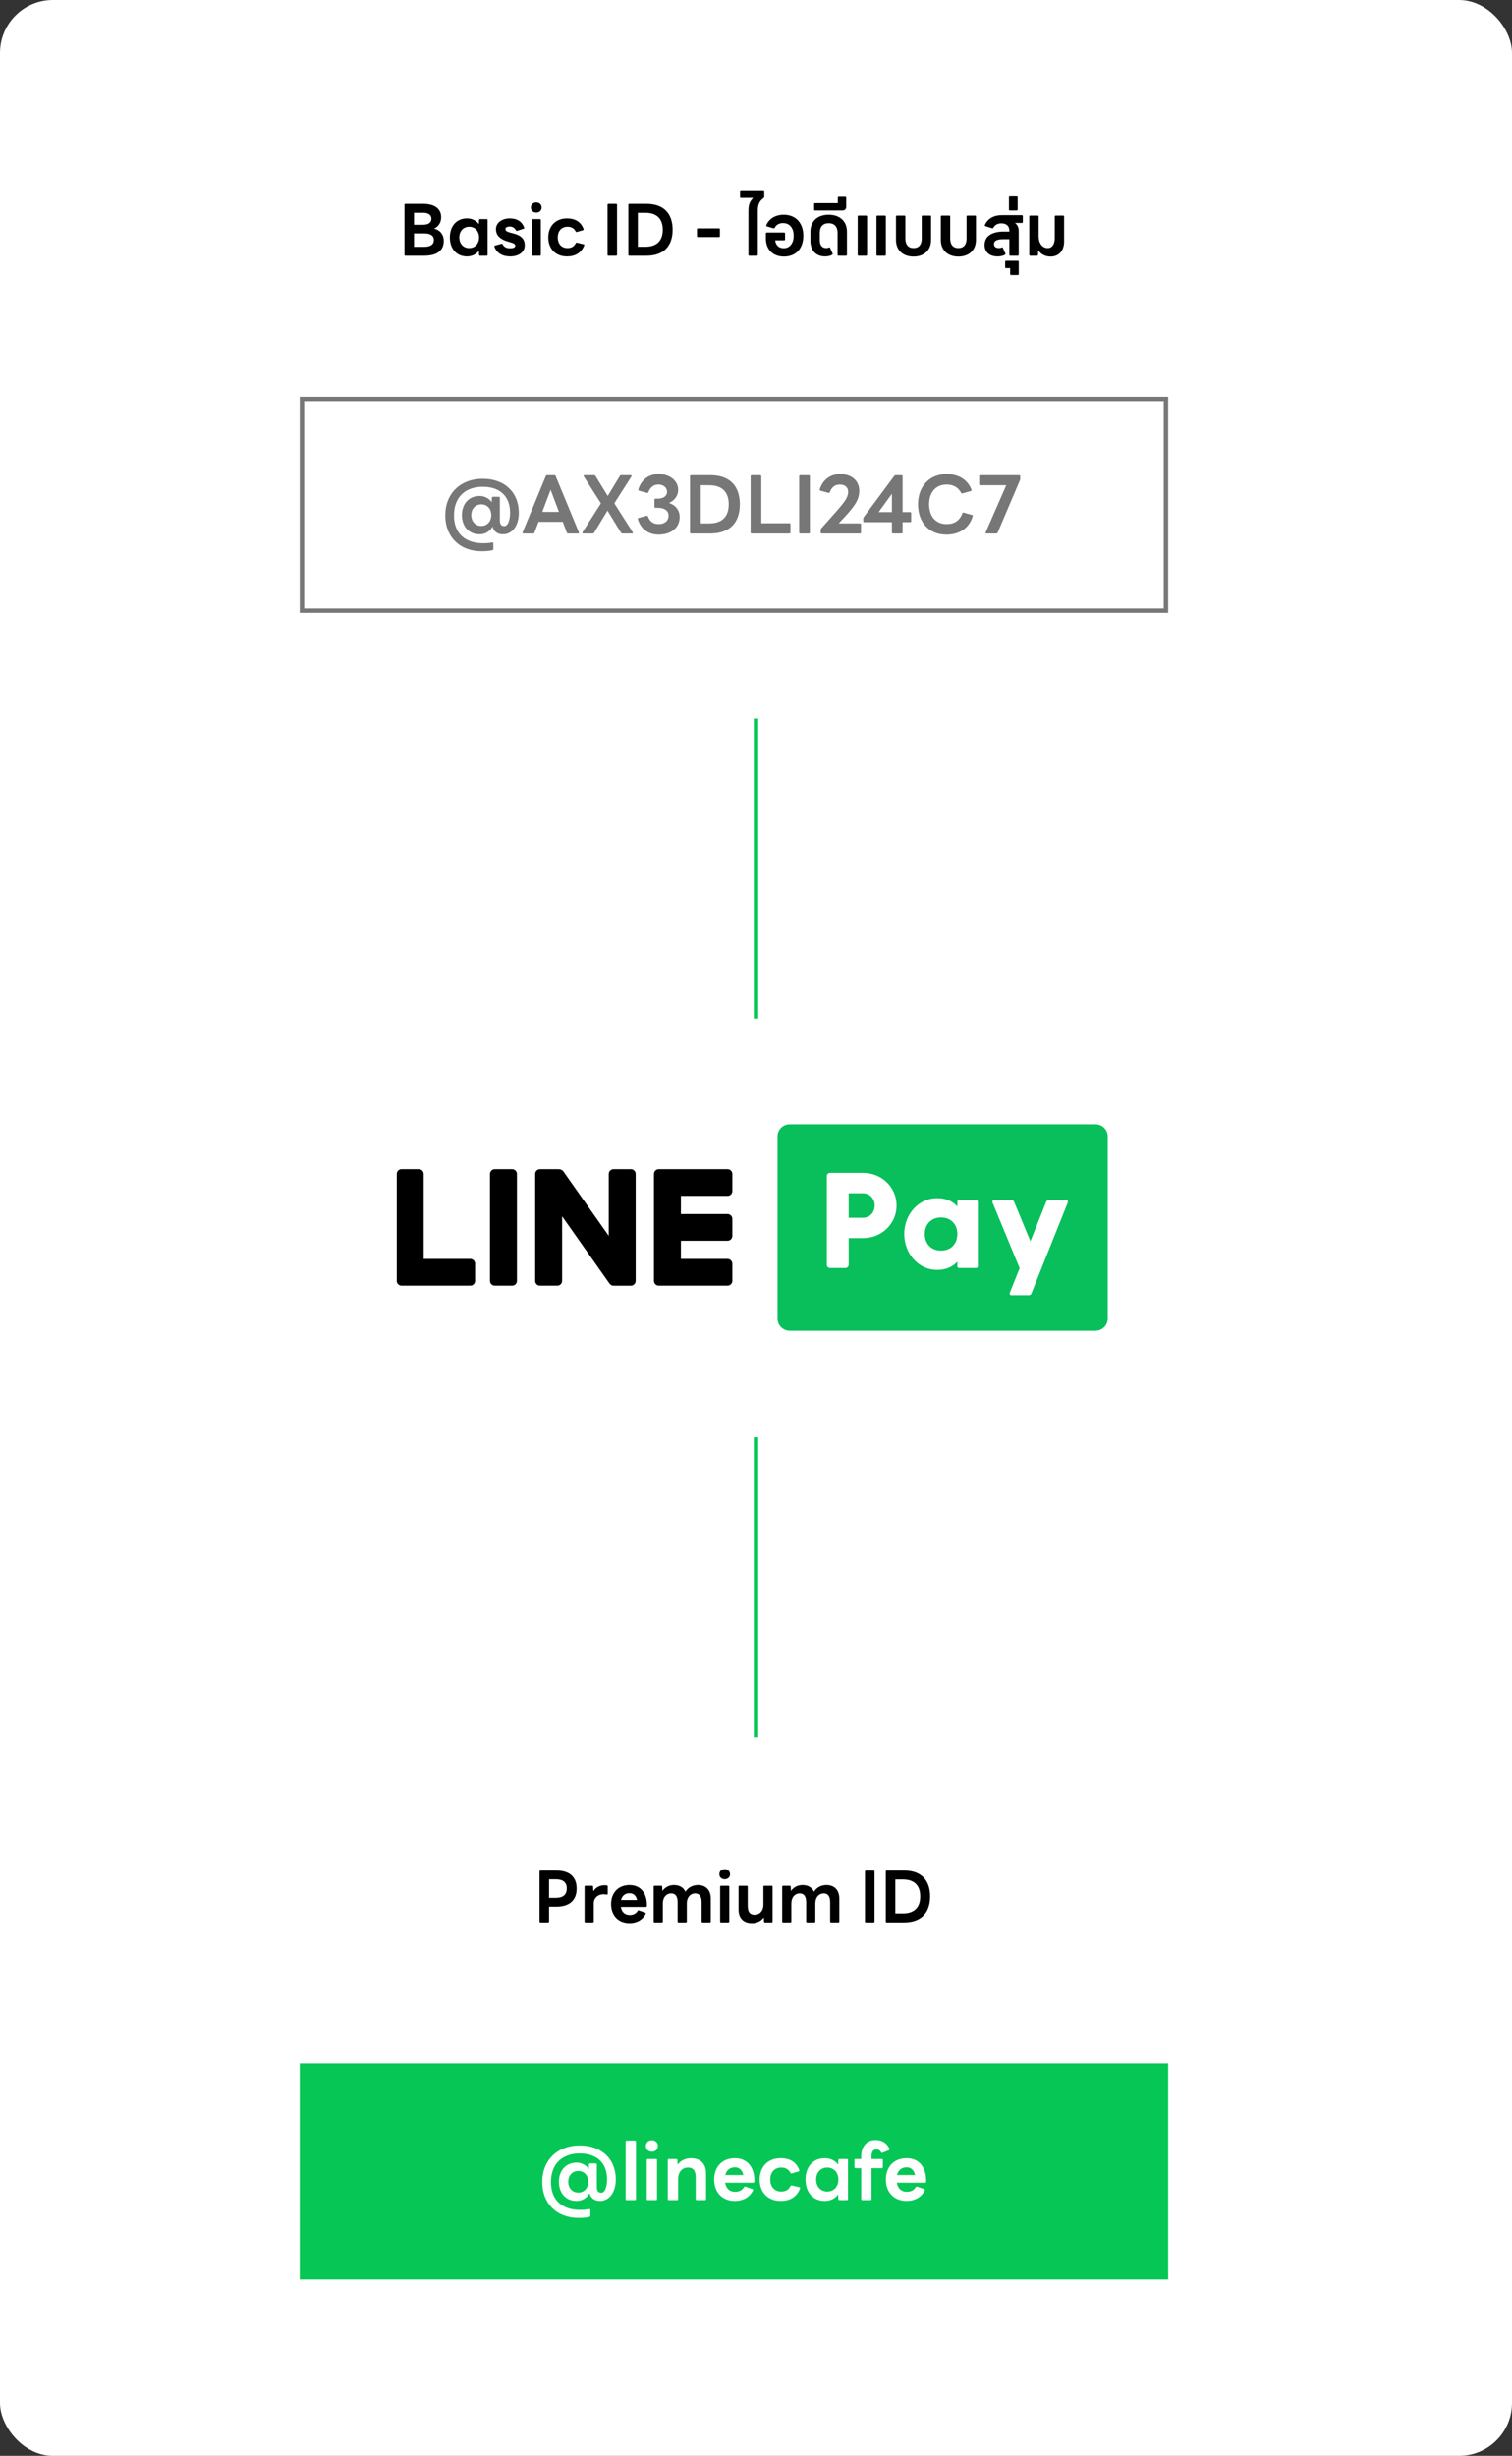
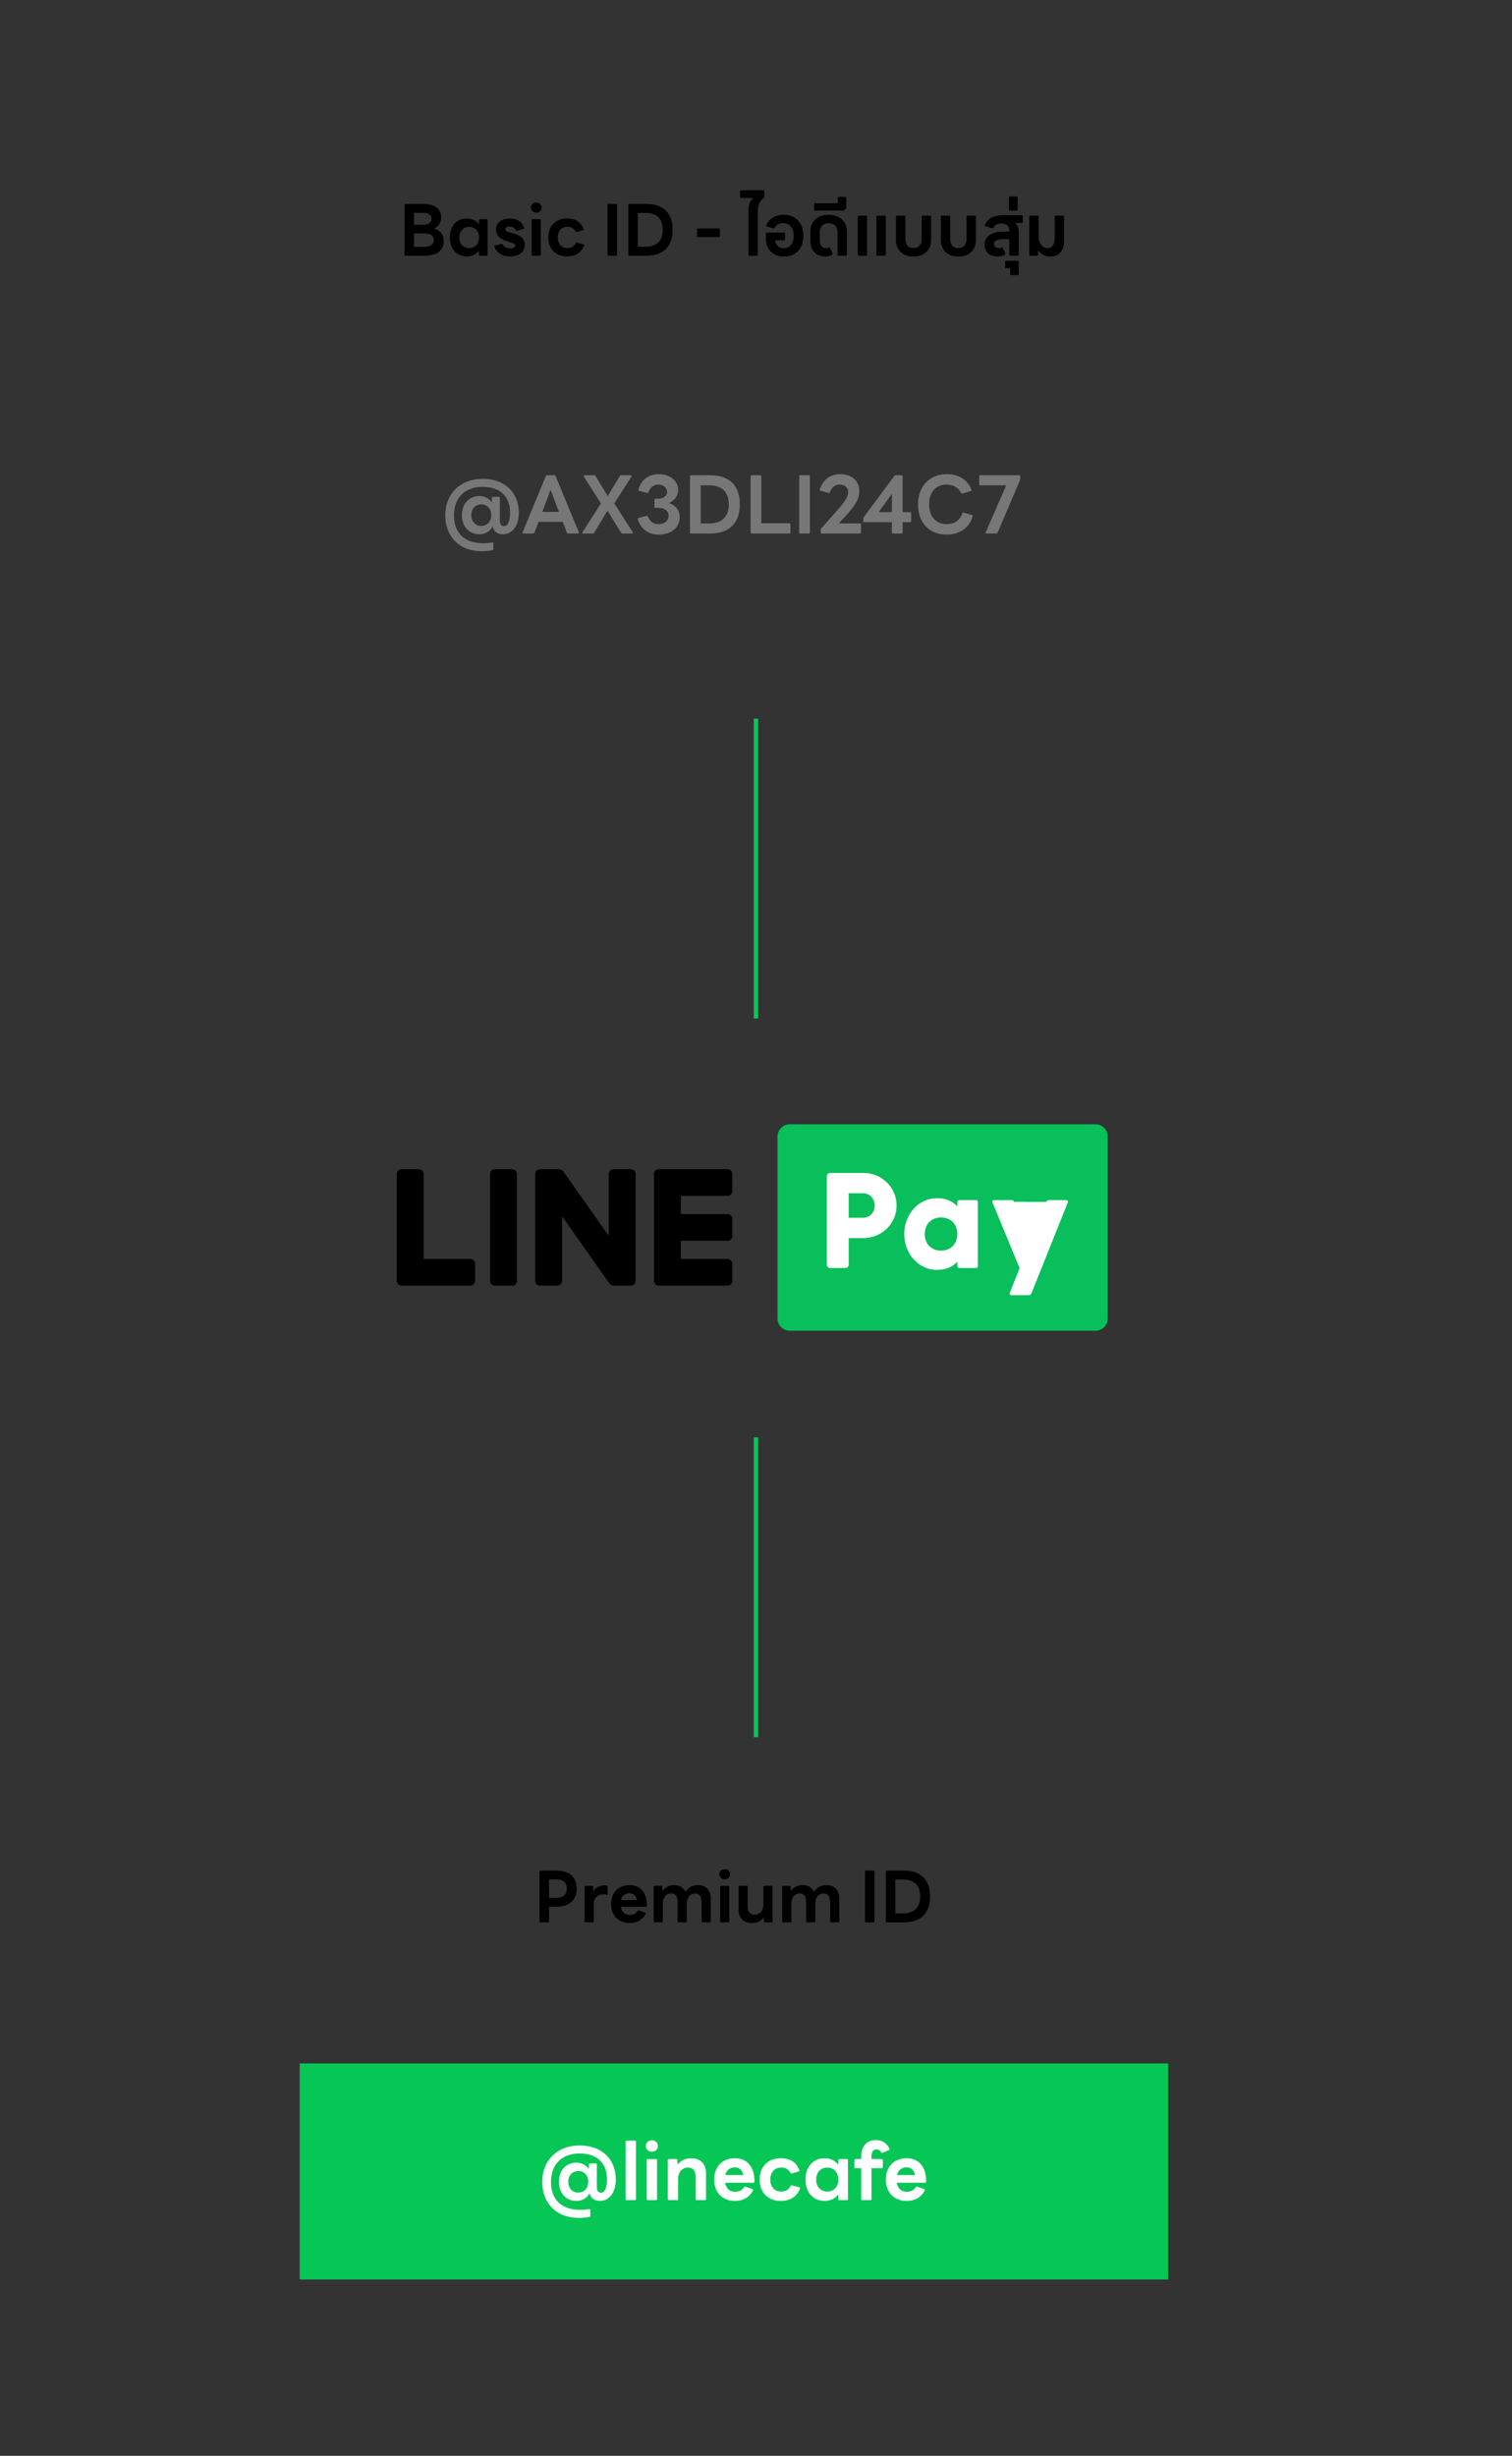
<svg xmlns="http://www.w3.org/2000/svg" width="343" height="557" viewBox="0 0 343 557" fill="none">
  <rect x="0" y="0" width="343" height="557" fill="#333333" stroke="none" />
-   <rect width="343" height="557" rx="12" fill="white" />
  <g clip-path="url(#clip0_763_8812)">
    <g clip-path="url(#clip1_763_8812)">
      <path d="M116.176 265.183H112.248C111.948 265.183 111.674 265.302 111.477 265.501C111.28 265.699 111.156 265.968 111.156 266.266V290.516C111.156 290.814 111.277 291.085 111.477 291.281C111.677 291.477 111.948 291.599 112.248 291.599H116.176C116.476 291.599 116.749 291.48 116.946 291.281C117.144 291.083 117.267 290.814 117.267 290.516V266.263C117.267 265.965 117.147 265.694 116.946 265.498C116.746 265.302 116.476 265.18 116.176 265.18V265.183Z" fill="black" />
      <path d="M106.687 285.534H96.108V266.263C96.108 265.965 95.987 265.694 95.79 265.498C95.593 265.302 95.319 265.18 95.016 265.18H91.091C90.791 265.18 90.518 265.299 90.321 265.498C90.124 265.697 90 265.965 90 266.263V290.513C90 290.811 90.121 291.083 90.321 291.278C90.521 291.474 90.791 291.597 91.091 291.597H106.687C106.987 291.597 107.261 291.477 107.458 291.278C107.655 291.08 107.779 290.811 107.779 290.513V286.615C107.779 286.317 107.658 286.045 107.461 285.849C107.264 285.654 106.99 285.531 106.69 285.531L106.687 285.534Z" fill="black" />
      <path d="M165.04 271.245C165.34 271.245 165.614 271.125 165.811 270.927C166.008 270.728 166.132 270.46 166.132 270.162V266.263C166.132 265.965 166.011 265.694 165.811 265.498C165.611 265.302 165.34 265.18 165.04 265.18H149.444C149.144 265.18 148.871 265.299 148.673 265.498C148.476 265.697 148.353 265.965 148.353 266.263V290.513C148.353 290.811 148.473 291.083 148.673 291.278C148.874 291.474 149.144 291.597 149.444 291.597H165.04C165.34 291.597 165.614 291.477 165.811 291.278C166.008 291.08 166.132 290.811 166.132 290.513V286.615C166.132 286.317 166.011 286.045 165.811 285.849C165.611 285.654 165.34 285.531 165.04 285.531H154.461V281.416H165.04C165.34 281.416 165.614 281.297 165.811 281.098C166.008 280.9 166.132 280.631 166.132 280.333V276.434C166.132 276.137 166.011 275.865 165.811 275.669C165.611 275.474 165.34 275.351 165.04 275.351H154.461V271.236H165.04V271.245Z" fill="black" />
      <path d="M143.116 265.183H139.188C138.888 265.183 138.615 265.302 138.418 265.501C138.22 265.699 138.097 265.968 138.097 266.266V280.298L127.82 265.714C127.744 265.603 127.655 265.516 127.558 265.443C127.294 265.244 126.964 265.183 126.611 265.183H122.498C122.198 265.183 121.924 265.302 121.727 265.501C121.53 265.699 121.406 265.968 121.406 266.266V290.516C121.406 290.814 121.527 291.085 121.727 291.281C121.927 291.477 122.198 291.599 122.498 291.599H126.426C126.726 291.599 126.999 291.48 127.196 291.284C127.394 291.088 127.517 290.817 127.517 290.519V275.865L138.229 291.068C138.267 291.123 138.312 291.173 138.356 291.22C138.541 291.436 138.847 291.602 139.109 291.602H143.113C143.413 291.602 143.687 291.483 143.884 291.284C144.081 291.085 144.205 290.817 144.205 290.519V266.263C144.205 265.965 144.084 265.694 143.884 265.498C143.684 265.302 143.413 265.18 143.113 265.18L143.116 265.183Z" fill="black" />
      <g clip-path="url(#clip2_763_8812)">
        <path d="M248.511 301.813H179.157C178.394 301.813 177.703 301.506 177.2 301.011C176.697 300.516 176.382 299.821 176.382 299.058V257.755C176.382 256.994 176.693 256.305 177.194 255.806C177.695 255.307 178.39 255 179.157 255H248.511C249.274 255 249.964 255.305 250.465 255.798C250.965 256.291 251.287 256.99 251.287 257.755V299.058C251.287 299.819 250.975 300.508 250.475 301.007C249.974 301.506 249.278 301.813 248.511 301.813Z" fill="#08BF5B" />
        <path d="M203.389 273.417C203.389 277.514 200.068 280.811 195.786 280.811H192.528V286.863C192.528 287.063 192.445 287.245 192.313 287.376C192.181 287.507 191.998 287.589 191.797 287.589H188.294C188.093 287.589 187.909 287.507 187.777 287.376C187.645 287.245 187.562 287.063 187.562 286.863V266.749C187.562 266.55 187.645 266.368 187.777 266.237C187.909 266.106 188.093 266.023 188.294 266.023H195.786C200.07 266.023 203.389 269.32 203.389 273.417ZM198.422 273.417C198.422 271.846 197.304 270.645 195.784 270.645H192.526V276.19H195.784C197.306 276.19 198.422 274.989 198.422 273.417Z" fill="white" />
        <path d="M221.826 272.568V287.207C221.826 287.313 221.782 287.409 221.713 287.477C221.644 287.546 221.548 287.589 221.441 287.589H217.556C217.45 287.589 217.353 287.546 217.284 287.477C217.215 287.409 217.172 287.313 217.172 287.207V286.141C216.147 287.311 214.627 288.019 212.547 288.019C208.481 288.019 205.13 284.476 205.13 279.885C205.13 275.295 208.481 271.752 212.547 271.752C214.627 271.752 216.147 272.46 217.172 273.63V272.564C217.172 272.458 217.215 272.362 217.284 272.294C217.353 272.225 217.45 272.182 217.556 272.182H221.441C221.548 272.182 221.644 272.225 221.713 272.294C221.782 272.362 221.826 272.458 221.826 272.564V272.568ZM217.172 279.887C217.172 277.577 215.62 276.129 213.478 276.129C211.335 276.129 209.784 277.577 209.784 279.887C209.784 282.198 211.335 283.646 213.478 283.646C215.62 283.646 217.172 282.198 217.172 279.887Z" fill="white" />
-         <path d="M237.319 272.588L233.747 281.521L230.053 272.582C230.03 272.523 229.996 272.468 229.957 272.421C229.836 272.275 229.655 272.187 229.46 272.187H225.498C225.389 272.187 225.295 272.23 225.226 272.298C225.121 272.402 225.08 272.562 225.143 272.713L231.307 287.628L229.062 293.243C229.003 293.394 229.044 293.55 229.147 293.654C229.216 293.723 229.31 293.766 229.419 293.766H233.383C233.625 293.766 233.844 293.631 233.952 293.421C233.962 293.404 233.97 293.384 233.978 293.365L242.239 272.709C242.3 272.558 242.257 272.4 242.154 272.298C242.085 272.23 241.991 272.187 241.882 272.187H237.918C237.723 272.187 237.542 272.275 237.422 272.421C237.38 272.47 237.347 272.527 237.323 272.59L237.319 272.588Z" fill="white" />
+         <path d="M237.319 272.588L230.053 272.582C230.03 272.523 229.996 272.468 229.957 272.421C229.836 272.275 229.655 272.187 229.46 272.187H225.498C225.389 272.187 225.295 272.23 225.226 272.298C225.121 272.402 225.08 272.562 225.143 272.713L231.307 287.628L229.062 293.243C229.003 293.394 229.044 293.55 229.147 293.654C229.216 293.723 229.31 293.766 229.419 293.766H233.383C233.625 293.766 233.844 293.631 233.952 293.421C233.962 293.404 233.97 293.384 233.978 293.365L242.239 272.709C242.3 272.558 242.257 272.4 242.154 272.298C242.085 272.23 241.991 272.187 241.882 272.187H237.918C237.723 272.187 237.542 272.275 237.422 272.421C237.38 272.47 237.347 272.527 237.323 272.59L237.319 272.588Z" fill="white" />
      </g>
    </g>
  </g>
  <path d="M96.157 58H91.965C91.837 58 91.757 57.92 91.757 57.792V46.464C91.757 46.336 91.837 46.256 91.965 46.256H95.997C98.813 46.256 100.077 47.536 100.077 49.28C100.077 50.432 99.517 51.408 98.461 51.84C99.933 52.24 100.669 53.296 100.669 54.64C100.669 56.704 99.325 58 96.157 58ZM95.917 48.272H93.917V50.992H95.917C97.149 50.992 97.869 50.528 97.869 49.632C97.869 48.752 97.149 48.272 95.917 48.272ZM96.221 52.944H93.917V55.984H96.221C97.661 55.984 98.429 55.44 98.429 54.448C98.429 53.472 97.661 52.944 96.221 52.944ZM105.925 58.16C103.557 58.16 102.053 56.4 102.053 53.856C102.053 51.312 103.557 49.552 105.925 49.552C107.077 49.552 108.037 50.032 108.629 50.848L108.677 49.92C108.677 49.776 108.773 49.712 108.901 49.712H110.405C110.533 49.712 110.613 49.792 110.613 49.92V57.792C110.613 57.92 110.533 58 110.405 58H108.901C108.773 58 108.677 57.936 108.677 57.792L108.629 56.864C108.037 57.68 107.077 58.16 105.925 58.16ZM106.437 56.272C107.765 56.272 108.677 55.28 108.677 53.856C108.677 52.432 107.765 51.44 106.437 51.44C105.109 51.44 104.197 52.432 104.197 53.856C104.197 55.28 105.109 56.272 106.437 56.272ZM115.759 58.16C113.951 58.16 112.687 57.392 112.159 55.952C112.111 55.824 112.175 55.728 112.303 55.696L113.759 55.296C113.871 55.264 113.967 55.312 114.015 55.424C114.399 56.096 114.975 56.32 115.679 56.32C116.383 56.32 116.895 56.176 116.895 55.712C116.895 55.36 116.543 55.168 115.663 54.912L115.263 54.8C113.279 54.24 112.511 53.264 112.511 51.984C112.511 50.576 113.791 49.552 115.663 49.552C117.263 49.552 118.399 50.224 118.911 51.632C118.959 51.76 118.911 51.856 118.783 51.888L117.327 52.352C117.199 52.4 117.119 52.352 117.055 52.24C116.767 51.728 116.335 51.392 115.631 51.392C115.087 51.392 114.655 51.552 114.655 51.984C114.655 52.368 115.023 52.592 115.935 52.816L116.319 52.912C118.351 53.424 119.039 54.288 119.039 55.664C119.039 57.184 117.663 58.16 115.759 58.16ZM121.651 48.24C120.963 48.24 120.435 47.776 120.435 47.088C120.435 46.4 120.963 45.936 121.651 45.936C122.339 45.936 122.867 46.4 122.867 47.088C122.867 47.776 122.339 48.24 121.651 48.24ZM122.483 58H120.819C120.691 58 120.611 57.92 120.611 57.792V49.92C120.611 49.792 120.691 49.712 120.819 49.712H122.483C122.611 49.712 122.691 49.792 122.691 49.92V57.792C122.691 57.92 122.611 58 122.483 58ZM128.637 58.16C126.013 58.16 124.381 56.4 124.381 53.856C124.381 51.312 126.029 49.552 128.621 49.552C130.477 49.552 131.773 50.32 132.381 51.952C132.429 52.08 132.365 52.192 132.237 52.224L130.861 52.624C130.749 52.656 130.653 52.608 130.589 52.496C130.221 51.792 129.613 51.44 128.749 51.44C127.245 51.44 126.525 52.544 126.525 53.856C126.525 55.168 127.245 56.272 128.749 56.272C129.613 56.272 130.253 55.904 130.605 55.168C130.669 55.056 130.765 55.008 130.877 55.04L132.397 55.408C132.525 55.44 132.573 55.536 132.525 55.664C131.869 57.376 130.461 58.16 128.637 58.16ZM139.771 58H138.027C137.899 58 137.819 57.92 137.819 57.792V46.464C137.819 46.336 137.899 46.256 138.027 46.256H139.771C139.899 46.256 139.979 46.336 139.979 46.464V57.792C139.979 57.92 139.899 58 139.771 58ZM146.65 58H142.746C142.618 58 142.538 57.92 142.538 57.792V46.464C142.538 46.336 142.618 46.256 142.746 46.256H146.65C150.554 46.256 152.586 48.432 152.586 52.128C152.586 55.808 150.554 58 146.65 58ZM146.41 48.288H144.698V55.968H146.41C149.018 55.968 150.346 54.592 150.346 52.128C150.346 49.664 149.018 48.288 146.41 48.288ZM163.104 53.776H158.32C158.192 53.776 158.112 53.696 158.112 53.568V52.016C158.112 51.888 158.192 51.808 158.32 51.808H163.104C163.232 51.808 163.312 51.888 163.312 52.016V53.568C163.312 53.696 163.232 53.776 163.104 53.776ZM168.089 43.152H173.161C173.289 43.152 173.369 43.232 173.369 43.36V44.672C173.369 44.768 173.337 44.848 173.241 44.928C172.281 45.616 171.913 46.432 171.913 47.824V57.792C171.913 57.92 171.833 58 171.705 58H169.993C169.865 58 169.785 57.92 169.785 57.792V47.856C169.785 46.464 170.057 45.744 170.857 44.912H168.089C167.961 44.912 167.881 44.832 167.881 44.704V43.36C167.881 43.232 167.961 43.152 168.089 43.152ZM177.789 48.72C180.509 48.72 182.237 50.576 182.237 53.488C182.237 56.368 180.541 58.192 177.853 58.192C175.341 58.192 173.741 56.592 173.741 54.096V52.96C173.741 52.832 173.821 52.752 173.949 52.752H177.885C178.013 52.752 178.093 52.832 178.093 52.96V54.304C178.093 54.432 178.013 54.512 177.885 54.512H175.853C175.965 55.6 176.685 56.304 177.773 56.304C179.165 56.304 180.045 55.184 180.045 53.456C180.045 51.712 179.117 50.608 177.629 50.608C176.749 50.608 176.077 51.008 175.741 51.68C175.677 51.792 175.597 51.824 175.469 51.792L173.965 51.36C173.821 51.312 173.789 51.216 173.837 51.088C174.461 49.6 175.933 48.72 177.789 48.72ZM187.17 58.16C185.122 58.16 183.842 56.8 183.842 54.672V52.544C183.842 50.208 185.442 48.72 187.986 48.72C190.514 48.72 192.13 50.208 192.13 52.544V57.792C192.13 57.92 192.05 58 191.922 58H190.21C190.082 58 190.002 57.92 190.002 57.792V52.8C190.002 51.408 189.282 50.64 187.986 50.64C186.69 50.64 185.97 51.408 185.97 52.8V54.48C185.97 55.632 186.498 56.272 187.442 56.272C187.65 56.272 187.826 56.24 188.034 56.144C188.162 56.08 188.258 56.096 188.306 56.224L188.866 57.472C188.914 57.584 188.898 57.696 188.802 57.76C188.418 58.016 187.842 58.16 187.17 58.16ZM191.118 47.76H184.894C184.766 47.76 184.686 47.68 184.686 47.552V46.304C184.686 46.176 184.766 46.096 184.894 46.096H190.062V44.864C190.062 44.736 190.142 44.656 190.27 44.656H191.758C191.886 44.656 191.966 44.736 191.966 44.864V46.912C191.966 47.44 191.646 47.76 191.118 47.76ZM196.49 58H194.778C194.65 58 194.57 57.92 194.57 57.792V49.12C194.57 48.992 194.65 48.912 194.778 48.912H196.49C196.618 48.912 196.698 48.992 196.698 49.12V57.792C196.698 57.92 196.618 58 196.49 58ZM200.746 58H199.034C198.906 58 198.826 57.92 198.826 57.792V49.12C198.826 48.992 198.906 48.912 199.034 48.912H200.746C200.874 48.912 200.954 48.992 200.954 49.12V57.792C200.954 57.92 200.874 58 200.746 58ZM207.236 58.192C204.804 58.192 203.252 56.72 203.252 54.416V49.12C203.252 48.976 203.332 48.912 203.46 48.912H205.172C205.3 48.912 205.38 48.976 205.38 49.12V54.096C205.38 55.488 206.036 56.272 207.236 56.272C208.436 56.272 209.092 55.488 209.092 54.096V49.12C209.092 48.976 209.156 48.912 209.3 48.912H211.012C211.156 48.912 211.22 48.976 211.22 49.12V54.416C211.22 56.72 209.668 58.192 207.236 58.192ZM217.408 58.192C214.976 58.192 213.424 56.72 213.424 54.416V49.12C213.424 48.976 213.504 48.912 213.632 48.912H215.344C215.472 48.912 215.552 48.976 215.552 49.12V54.096C215.552 55.488 216.208 56.272 217.408 56.272C218.608 56.272 219.264 55.488 219.264 54.096V49.12C219.264 48.976 219.328 48.912 219.472 48.912H221.184C221.328 48.912 221.392 48.976 221.392 49.12V54.416C221.392 56.72 219.84 58.192 217.408 58.192ZM227.244 48.816H231.82C231.948 48.816 232.028 48.896 232.028 49.024V50.368C232.028 50.496 231.948 50.576 231.82 50.576H230.236C230.812 50.976 231.1 51.6 231.1 52.464V57.792C231.1 57.92 231.02 58 230.892 58H229.18C229.052 58 228.972 57.92 228.972 57.792V54.256H227.66C226.268 54.256 225.484 54.56 225.484 55.36C225.484 55.952 225.916 56.272 226.62 56.272C226.844 56.272 227.02 56.24 227.228 56.144C227.356 56.08 227.452 56.096 227.5 56.224L228.06 57.472C228.108 57.584 228.092 57.696 227.996 57.76C227.612 58.016 227.036 58.16 226.316 58.16C224.508 58.16 223.356 57.216 223.356 55.568C223.356 53.648 224.908 52.528 227.692 52.528H228.972V52.288C228.972 51.264 228.268 50.672 227.164 50.672C226.316 50.672 225.708 51.008 225.34 51.664C225.276 51.776 225.196 51.808 225.068 51.776L223.564 51.312C223.42 51.264 223.372 51.168 223.42 51.04C224.044 49.616 225.436 48.816 227.244 48.816ZM230.899 59.152C231.027 59.152 231.107 59.232 231.107 59.36V62.176C231.107 62.304 231.027 62.384 230.899 62.384H229.363C229.235 62.384 229.155 62.304 229.155 62.176V60.816H228.227C228.099 60.816 228.019 60.736 228.019 60.608V59.36C228.019 59.232 228.099 59.152 228.227 59.152H230.899ZM230.647 47.76H229.095C228.967 47.76 228.887 47.68 228.887 47.552V44.768C228.887 44.64 228.967 44.56 229.095 44.56H230.647C230.775 44.56 230.855 44.64 230.855 44.768V47.552C230.855 47.68 230.775 47.76 230.647 47.76ZM238.321 58.192C237.153 58.192 236.145 57.68 235.521 56.752L235.473 57.792C235.473 57.936 235.377 58 235.249 58H233.697C233.569 58 233.489 57.92 233.489 57.792V49.12C233.489 48.992 233.569 48.912 233.697 48.912H235.409C235.537 48.912 235.617 48.992 235.617 49.12V53.6C235.617 55.28 236.545 56.272 237.665 56.272C238.689 56.272 239.265 55.408 239.265 54.016V49.12C239.265 48.992 239.345 48.912 239.473 48.912H241.185C241.313 48.912 241.393 48.992 241.393 49.12V54.784C241.393 56.864 240.209 58.192 238.321 58.192Z" fill="black" />
-   <rect x="68.5" y="90.5" width="196" height="48" stroke="#777777" />
  <path d="M109.27 125.032C104.194 125.032 101.008 121.648 101.008 116.914C101.008 111.892 104.518 108.598 109.504 108.598C114.526 108.598 117.694 111.73 117.694 116.302C117.694 119.236 116.218 121.18 114.094 121.18C112.906 121.18 111.97 120.55 111.754 119.416C111.196 120.496 110.08 121.18 108.784 121.18C106.39 121.18 104.788 119.416 104.788 116.842C104.788 114.268 106.39 112.504 108.784 112.504C109.936 112.504 110.944 113.044 111.556 113.926L111.592 112.918C111.592 112.756 111.682 112.684 111.826 112.684H113.158C113.302 112.684 113.392 112.774 113.392 112.918V118.03C113.392 118.912 113.716 119.326 114.418 119.326C115.174 119.326 115.714 118.102 115.714 116.302C115.714 112.486 113.302 110.416 109.504 110.416C105.814 110.416 102.988 112.522 102.988 116.914C102.988 121.18 105.742 123.214 109.612 123.214C110.386 123.214 111.052 123.16 111.664 123.034C111.826 122.998 111.916 123.088 111.916 123.25V124.528C111.916 124.654 111.862 124.762 111.754 124.78C111.034 124.96 110.26 125.032 109.27 125.032ZM109.18 119.29C110.512 119.29 111.448 118.282 111.448 116.842C111.448 115.402 110.512 114.394 109.18 114.394C107.848 114.394 106.912 115.402 106.912 116.842C106.912 118.282 107.848 119.29 109.18 119.29ZM120.966 121H118.734C118.572 121 118.482 120.892 118.554 120.73L123.828 107.968C123.882 107.842 123.972 107.788 124.098 107.788H125.772C125.898 107.788 125.988 107.842 126.042 107.968L131.316 120.73C131.388 120.892 131.298 121 131.136 121H128.868C128.742 121 128.652 120.946 128.598 120.82L127.662 118.354H122.172L121.236 120.82C121.182 120.946 121.092 121 120.966 121ZM123.018 116.104H126.798L124.908 111.1L123.018 116.104ZM134.501 121H132.305C132.125 121 132.053 120.874 132.143 120.712L136.319 114.178L132.431 108.076C132.341 107.914 132.413 107.788 132.593 107.788H134.807C134.933 107.788 135.005 107.842 135.077 107.95L137.867 112.504L140.621 107.95C140.675 107.842 140.765 107.788 140.891 107.788H143.087C143.267 107.788 143.339 107.914 143.249 108.076L139.361 114.16L143.537 120.712C143.627 120.874 143.555 121 143.375 121H141.161C141.035 121 140.963 120.946 140.891 120.838L137.813 115.816L134.771 120.838C134.717 120.946 134.627 121 134.501 121ZM149.399 121.252C147.041 121.252 145.331 119.92 144.701 117.76C144.665 117.598 144.737 117.508 144.881 117.472L146.699 116.986C146.843 116.95 146.933 117.004 146.987 117.148C147.365 118.174 148.121 118.876 149.399 118.876C150.785 118.876 151.667 118.12 151.667 116.968C151.667 115.816 150.713 115.186 149.255 115.186H148.697C148.553 115.186 148.463 115.096 148.463 114.952V113.35C148.463 113.206 148.553 113.116 148.697 113.116H149.255C150.479 113.116 151.325 112.486 151.325 111.568C151.325 110.614 150.497 109.912 149.345 109.912C148.211 109.912 147.473 110.614 147.095 111.64C147.041 111.784 146.951 111.838 146.807 111.802L144.989 111.316C144.845 111.28 144.773 111.19 144.809 111.028C145.439 108.868 147.131 107.536 149.399 107.536C151.955 107.536 153.845 109.048 153.845 111.118C153.845 112.414 153.071 113.494 151.775 114.088C153.269 114.592 154.187 115.708 154.187 117.31C154.187 119.668 152.243 121.252 149.399 121.252ZM161.156 121H156.764C156.62 121 156.53 120.91 156.53 120.766V108.022C156.53 107.878 156.62 107.788 156.764 107.788H161.156C165.548 107.788 167.834 110.236 167.834 114.394C167.834 118.534 165.548 121 161.156 121ZM160.886 110.074H158.96V118.714H160.886C163.82 118.714 165.314 117.166 165.314 114.394C165.314 111.622 163.82 110.074 160.886 110.074ZM179.078 121H170.51C170.366 121 170.276 120.91 170.276 120.766V108.022C170.276 107.878 170.366 107.788 170.51 107.788H172.472C172.616 107.788 172.706 107.878 172.706 108.022V118.678H179.078C179.222 118.678 179.312 118.768 179.312 118.912V120.766C179.312 120.91 179.222 121 179.078 121ZM183.493 121H181.531C181.387 121 181.297 120.91 181.297 120.766V108.022C181.297 107.878 181.387 107.788 181.531 107.788H183.493C183.637 107.788 183.727 107.878 183.727 108.022V120.766C183.727 120.91 183.637 121 183.493 121ZM195.084 121H186.408C186.264 121 186.174 120.91 186.174 120.766V120.172C186.174 120.064 186.21 119.974 186.282 119.884L189.54 116.212C191.844 113.62 192.402 112.72 192.402 111.55C192.402 110.542 191.646 109.912 190.476 109.912C189.45 109.912 188.658 110.506 188.244 111.64C188.19 111.784 188.1 111.838 187.956 111.802L186.12 111.298C185.976 111.262 185.904 111.172 185.958 111.01C186.642 108.85 188.334 107.536 190.602 107.536C193.176 107.536 194.922 109.048 194.922 111.298C194.922 113.08 194.274 114.448 191.304 117.598L190.26 118.714H195.084C195.228 118.714 195.318 118.804 195.318 118.948V120.766C195.318 120.91 195.228 121 195.084 121ZM204.523 121H202.561C202.417 121 202.327 120.91 202.327 120.766V118.444H196.063C195.919 118.444 195.829 118.354 195.829 118.21V117.616C195.829 117.508 195.847 117.418 195.919 117.328L202.885 107.932C202.957 107.842 203.047 107.788 203.173 107.788H204.523C204.667 107.788 204.757 107.878 204.757 108.022V116.158H206.467C206.611 116.158 206.701 116.248 206.701 116.392V118.21C206.701 118.354 206.611 118.444 206.467 118.444H204.757V120.766C204.757 120.91 204.667 121 204.523 121ZM199.321 116.158H202.327V112L199.321 116.158ZM214.696 121.252C210.826 121.252 208.252 118.552 208.252 114.394C208.252 110.236 210.952 107.536 214.732 107.536C217.504 107.536 219.502 108.832 220.384 111.082C220.438 111.226 220.384 111.352 220.24 111.388L218.314 111.928C218.188 111.964 218.08 111.91 218.026 111.784C217.396 110.578 216.262 109.912 214.768 109.912C212.248 109.912 210.772 111.694 210.772 114.394C210.772 117.112 212.266 118.876 214.768 118.876C216.46 118.876 217.72 118.084 218.314 116.428C218.368 116.284 218.458 116.23 218.602 116.266L220.51 116.806C220.654 116.842 220.708 116.932 220.672 117.04C219.97 119.524 217.918 121.252 214.696 121.252ZM226.034 121H223.784C223.622 121 223.532 120.892 223.604 120.73L228.266 110.074H222.362C222.218 110.074 222.128 109.984 222.128 109.84V108.022C222.128 107.878 222.218 107.788 222.362 107.788H231.2C231.344 107.788 231.434 107.878 231.434 108.022V108.634C231.434 108.742 231.416 108.832 231.38 108.922L226.304 120.82C226.25 120.928 226.16 121 226.034 121Z" fill="#777777" />
  <path d="M124.349 436H122.605C122.477 436 122.397 435.92 122.397 435.792V424.464C122.397 424.336 122.477 424.256 122.605 424.256H126.157C129.245 424.256 130.813 425.76 130.813 428.352C130.813 430.944 129.245 432.448 126.157 432.448H124.557V435.792C124.557 435.92 124.477 436 124.349 436ZM126.077 426.256H124.557V430.448H126.077C127.677 430.448 128.573 429.792 128.573 428.304C128.573 426.912 127.677 426.256 126.077 426.256ZM134.483 436H132.819C132.691 436 132.611 435.92 132.611 435.792V427.92C132.611 427.792 132.691 427.712 132.819 427.712H134.323C134.451 427.712 134.547 427.776 134.547 427.92L134.595 428.96C135.155 428.064 136.131 427.6 137.123 427.6C137.363 427.6 137.523 427.616 137.683 427.648C137.811 427.68 137.859 427.76 137.859 427.872V429.52C137.859 429.664 137.779 429.712 137.635 429.696C137.427 429.68 137.187 429.632 136.867 429.632C135.747 429.632 134.691 430.4 134.691 431.712V435.792C134.691 435.92 134.611 436 134.483 436ZM142.823 436.16C140.215 436.16 138.631 434.368 138.631 431.856C138.631 429.344 140.215 427.552 142.823 427.552C145.367 427.552 146.823 429.44 146.743 432.288C146.727 432.432 146.647 432.496 146.519 432.496H140.839C141.031 433.632 141.735 434.32 142.839 434.32C143.687 434.32 144.279 434 144.663 433.376C144.727 433.264 144.823 433.248 144.935 433.28L146.359 433.776C146.487 433.824 146.535 433.92 146.471 434.048C145.735 435.504 144.359 436.16 142.823 436.16ZM142.807 429.392C141.831 429.392 141.127 429.952 140.871 430.944H144.519C144.327 429.968 143.703 429.392 142.807 429.392ZM150.155 436H148.491C148.363 436 148.283 435.92 148.283 435.792V427.92C148.283 427.792 148.363 427.712 148.491 427.712H149.995C150.123 427.712 150.219 427.776 150.219 427.92L150.267 428.912C150.859 428.016 151.867 427.552 152.891 427.552C154.139 427.552 155.051 428.096 155.499 429.072C156.107 428.064 157.195 427.552 158.331 427.552C160.139 427.552 161.243 428.704 161.243 430.608V435.792C161.243 435.92 161.163 436 161.035 436H159.371C159.243 436 159.163 435.92 159.163 435.792V431.456C159.163 430.08 158.651 429.44 157.691 429.44C156.715 429.44 155.803 430.192 155.803 431.776V435.792C155.803 435.92 155.723 436 155.595 436H153.931C153.803 436 153.723 435.92 153.723 435.792V431.456C153.723 430.08 153.211 429.44 152.251 429.44C151.275 429.44 150.363 430.192 150.363 431.776V435.792C150.363 435.92 150.283 436 150.155 436ZM164.401 426.24C163.713 426.24 163.185 425.776 163.185 425.088C163.185 424.4 163.713 423.936 164.401 423.936C165.089 423.936 165.617 424.4 165.617 425.088C165.617 425.776 165.089 426.24 164.401 426.24ZM165.233 436H163.569C163.441 436 163.361 435.92 163.361 435.792V427.92C163.361 427.792 163.441 427.712 163.569 427.712H165.233C165.361 427.712 165.441 427.792 165.441 427.92V435.792C165.441 435.92 165.361 436 165.233 436ZM170.571 436.16C168.651 436.16 167.547 435.008 167.547 433.104V427.92C167.547 427.792 167.627 427.712 167.755 427.712H169.419C169.547 427.712 169.627 427.792 169.627 427.92V432.256C169.627 433.632 170.123 434.272 171.211 434.272C172.219 434.272 173.179 433.52 173.179 431.936V427.92C173.179 427.792 173.259 427.712 173.387 427.712H175.051C175.179 427.712 175.259 427.792 175.259 427.92V435.792C175.259 435.92 175.179 436 175.051 436H173.547C173.419 436 173.323 435.936 173.323 435.792L173.275 434.848C172.667 435.728 171.627 436.16 170.571 436.16ZM179.312 436H177.648C177.52 436 177.44 435.92 177.44 435.792V427.92C177.44 427.792 177.52 427.712 177.648 427.712H179.152C179.28 427.712 179.376 427.776 179.376 427.92L179.424 428.912C180.016 428.016 181.024 427.552 182.048 427.552C183.296 427.552 184.208 428.096 184.656 429.072C185.264 428.064 186.352 427.552 187.488 427.552C189.296 427.552 190.4 428.704 190.4 430.608V435.792C190.4 435.92 190.32 436 190.192 436H188.528C188.4 436 188.32 435.92 188.32 435.792V431.456C188.32 430.08 187.808 429.44 186.848 429.44C185.872 429.44 184.96 430.192 184.96 431.776V435.792C184.96 435.92 184.88 436 184.752 436H183.088C182.96 436 182.88 435.92 182.88 435.792V431.456C182.88 430.08 182.368 429.44 181.408 429.44C180.432 429.44 179.52 430.192 179.52 431.776V435.792C179.52 435.92 179.44 436 179.312 436ZM198.177 436H196.433C196.305 436 196.225 435.92 196.225 435.792V424.464C196.225 424.336 196.305 424.256 196.433 424.256H198.177C198.305 424.256 198.385 424.336 198.385 424.464V435.792C198.385 435.92 198.305 436 198.177 436ZM205.056 436H201.152C201.024 436 200.944 435.92 200.944 435.792V424.464C200.944 424.336 201.024 424.256 201.152 424.256H205.056C208.96 424.256 210.992 426.432 210.992 430.128C210.992 433.808 208.96 436 205.056 436ZM204.816 426.288H203.104V433.968H204.816C207.424 433.968 208.752 432.592 208.752 430.128C208.752 427.664 207.424 426.288 204.816 426.288Z" fill="black" />
  <rect x="68" y="468" width="197" height="49" fill="#06C755" />
  <path d="M131.27 503.032C126.194 503.032 123.008 499.648 123.008 494.914C123.008 489.892 126.518 486.598 131.504 486.598C136.526 486.598 139.694 489.73 139.694 494.302C139.694 497.236 138.218 499.18 136.094 499.18C134.906 499.18 133.97 498.55 133.754 497.416C133.196 498.496 132.08 499.18 130.784 499.18C128.39 499.18 126.788 497.416 126.788 494.842C126.788 492.268 128.39 490.504 130.784 490.504C131.936 490.504 132.944 491.044 133.556 491.926L133.592 490.918C133.592 490.756 133.682 490.684 133.826 490.684H135.158C135.302 490.684 135.392 490.774 135.392 490.918V496.03C135.392 496.912 135.716 497.326 136.418 497.326C137.174 497.326 137.714 496.102 137.714 494.302C137.714 490.486 135.302 488.416 131.504 488.416C127.814 488.416 124.988 490.522 124.988 494.914C124.988 499.18 127.742 501.214 131.612 501.214C132.386 501.214 133.052 501.16 133.664 501.034C133.826 500.998 133.916 501.088 133.916 501.25V502.528C133.916 502.654 133.862 502.762 133.754 502.78C133.034 502.96 132.26 503.032 131.27 503.032ZM131.18 497.29C132.512 497.29 133.448 496.282 133.448 494.842C133.448 493.402 132.512 492.394 131.18 492.394C129.848 492.394 128.912 493.402 128.912 494.842C128.912 496.282 129.848 497.29 131.18 497.29ZM144.033 499H142.161C142.017 499 141.927 498.91 141.927 498.766V485.734C141.927 485.59 142.017 485.5 142.161 485.5H144.033C144.177 485.5 144.267 485.59 144.267 485.734V498.766C144.267 498.91 144.177 499 144.033 499ZM147.878 488.02C147.104 488.02 146.51 487.498 146.51 486.724C146.51 485.95 147.104 485.428 147.878 485.428C148.652 485.428 149.246 485.95 149.246 486.724C149.246 487.498 148.652 488.02 147.878 488.02ZM148.814 499H146.942C146.798 499 146.708 498.91 146.708 498.766V489.91C146.708 489.766 146.798 489.676 146.942 489.676H148.814C148.958 489.676 149.048 489.766 149.048 489.91V498.766C149.048 498.91 148.958 499 148.814 499ZM153.596 499H151.724C151.58 499 151.49 498.91 151.49 498.766V489.91C151.49 489.766 151.58 489.676 151.724 489.676H153.416C153.56 489.676 153.668 489.748 153.668 489.91L153.722 490.972C154.406 489.982 155.576 489.496 156.764 489.496C158.924 489.496 160.166 490.792 160.166 492.934V498.766C160.166 498.91 160.076 499 159.932 499H158.06C157.916 499 157.826 498.91 157.826 498.766V493.888C157.826 492.34 157.268 491.62 156.044 491.62C154.91 491.62 153.83 492.466 153.83 494.248V498.766C153.83 498.91 153.74 499 153.596 499ZM166.722 499.18C163.788 499.18 162.006 497.164 162.006 494.338C162.006 491.512 163.788 489.496 166.722 489.496C169.584 489.496 171.222 491.62 171.132 494.824C171.114 494.986 171.024 495.058 170.88 495.058H164.49C164.706 496.336 165.498 497.11 166.74 497.11C167.694 497.11 168.36 496.75 168.792 496.048C168.864 495.922 168.972 495.904 169.098 495.94L170.7 496.498C170.844 496.552 170.898 496.66 170.826 496.804C169.998 498.442 168.45 499.18 166.722 499.18ZM166.704 491.566C165.606 491.566 164.814 492.196 164.526 493.312H168.63C168.414 492.214 167.712 491.566 166.704 491.566ZM177.113 499.18C174.161 499.18 172.325 497.2 172.325 494.338C172.325 491.476 174.179 489.496 177.095 489.496C179.183 489.496 180.641 490.36 181.325 492.196C181.379 492.34 181.307 492.466 181.163 492.502L179.615 492.952C179.489 492.988 179.381 492.934 179.309 492.808C178.895 492.016 178.211 491.62 177.239 491.62C175.547 491.62 174.737 492.862 174.737 494.338C174.737 495.814 175.547 497.056 177.239 497.056C178.211 497.056 178.931 496.642 179.327 495.814C179.399 495.688 179.507 495.634 179.633 495.67L181.343 496.084C181.487 496.12 181.541 496.228 181.487 496.372C180.749 498.298 179.165 499.18 177.113 499.18ZM187.087 499.18C184.423 499.18 182.731 497.2 182.731 494.338C182.731 491.476 184.423 489.496 187.087 489.496C188.383 489.496 189.463 490.036 190.129 490.954L190.183 489.91C190.183 489.748 190.291 489.676 190.435 489.676H192.127C192.271 489.676 192.361 489.766 192.361 489.91V498.766C192.361 498.91 192.271 499 192.127 499H190.435C190.291 499 190.183 498.928 190.183 498.766L190.129 497.722C189.463 498.64 188.383 499.18 187.087 499.18ZM187.663 497.056C189.157 497.056 190.183 495.94 190.183 494.338C190.183 492.736 189.157 491.62 187.663 491.62C186.169 491.62 185.143 492.736 185.143 494.338C185.143 495.94 186.169 497.056 187.663 497.056ZM197.466 499H195.594C195.45 499 195.36 498.91 195.36 498.766V491.764H194.064C193.92 491.764 193.83 491.674 193.83 491.53V489.91C193.83 489.766 193.92 489.676 194.064 489.676H195.36V489.082C195.36 486.814 196.638 485.374 198.636 485.374C200.094 485.374 201.156 486.04 201.786 487.354C201.84 487.498 201.786 487.606 201.66 487.66L200.202 488.272C200.076 488.326 199.968 488.29 199.896 488.164C199.608 487.66 199.302 487.498 198.816 487.498C198.114 487.498 197.7 488.02 197.7 489.046V489.676H200.04C200.184 489.676 200.274 489.766 200.274 489.91V491.53C200.274 491.674 200.184 491.764 200.04 491.764H197.7V498.766C197.7 498.91 197.61 499 197.466 499ZM205.675 499.18C202.741 499.18 200.959 497.164 200.959 494.338C200.959 491.512 202.741 489.496 205.675 489.496C208.537 489.496 210.175 491.62 210.085 494.824C210.067 494.986 209.977 495.058 209.833 495.058H203.443C203.659 496.336 204.451 497.11 205.693 497.11C206.647 497.11 207.313 496.75 207.745 496.048C207.817 495.922 207.925 495.904 208.051 495.94L209.653 496.498C209.797 496.552 209.851 496.66 209.779 496.804C208.951 498.442 207.403 499.18 205.675 499.18ZM205.657 491.566C204.559 491.566 203.767 492.196 203.479 493.312H207.583C207.367 492.214 206.665 491.566 205.657 491.566Z" fill="white" />
  <line x1="171.5" y1="163" x2="171.5" y2="231" stroke="#06C755" />
  <line x1="171.5" y1="326" x2="171.5" y2="394" stroke="#06C755" />
  <defs>
    <clipPath id="clip0_763_8812">
      <rect width="162" height="47" fill="white" transform="translate(90 255)" />
    </clipPath>
    <clipPath id="clip1_763_8812">
      <rect width="161.225" height="46.774" fill="white" transform="translate(90 255)" />
    </clipPath>
    <clipPath id="clip2_763_8812">
      <rect width="74.905" height="46.813" fill="white" transform="translate(176.382 255)" />
    </clipPath>
  </defs>
</svg>